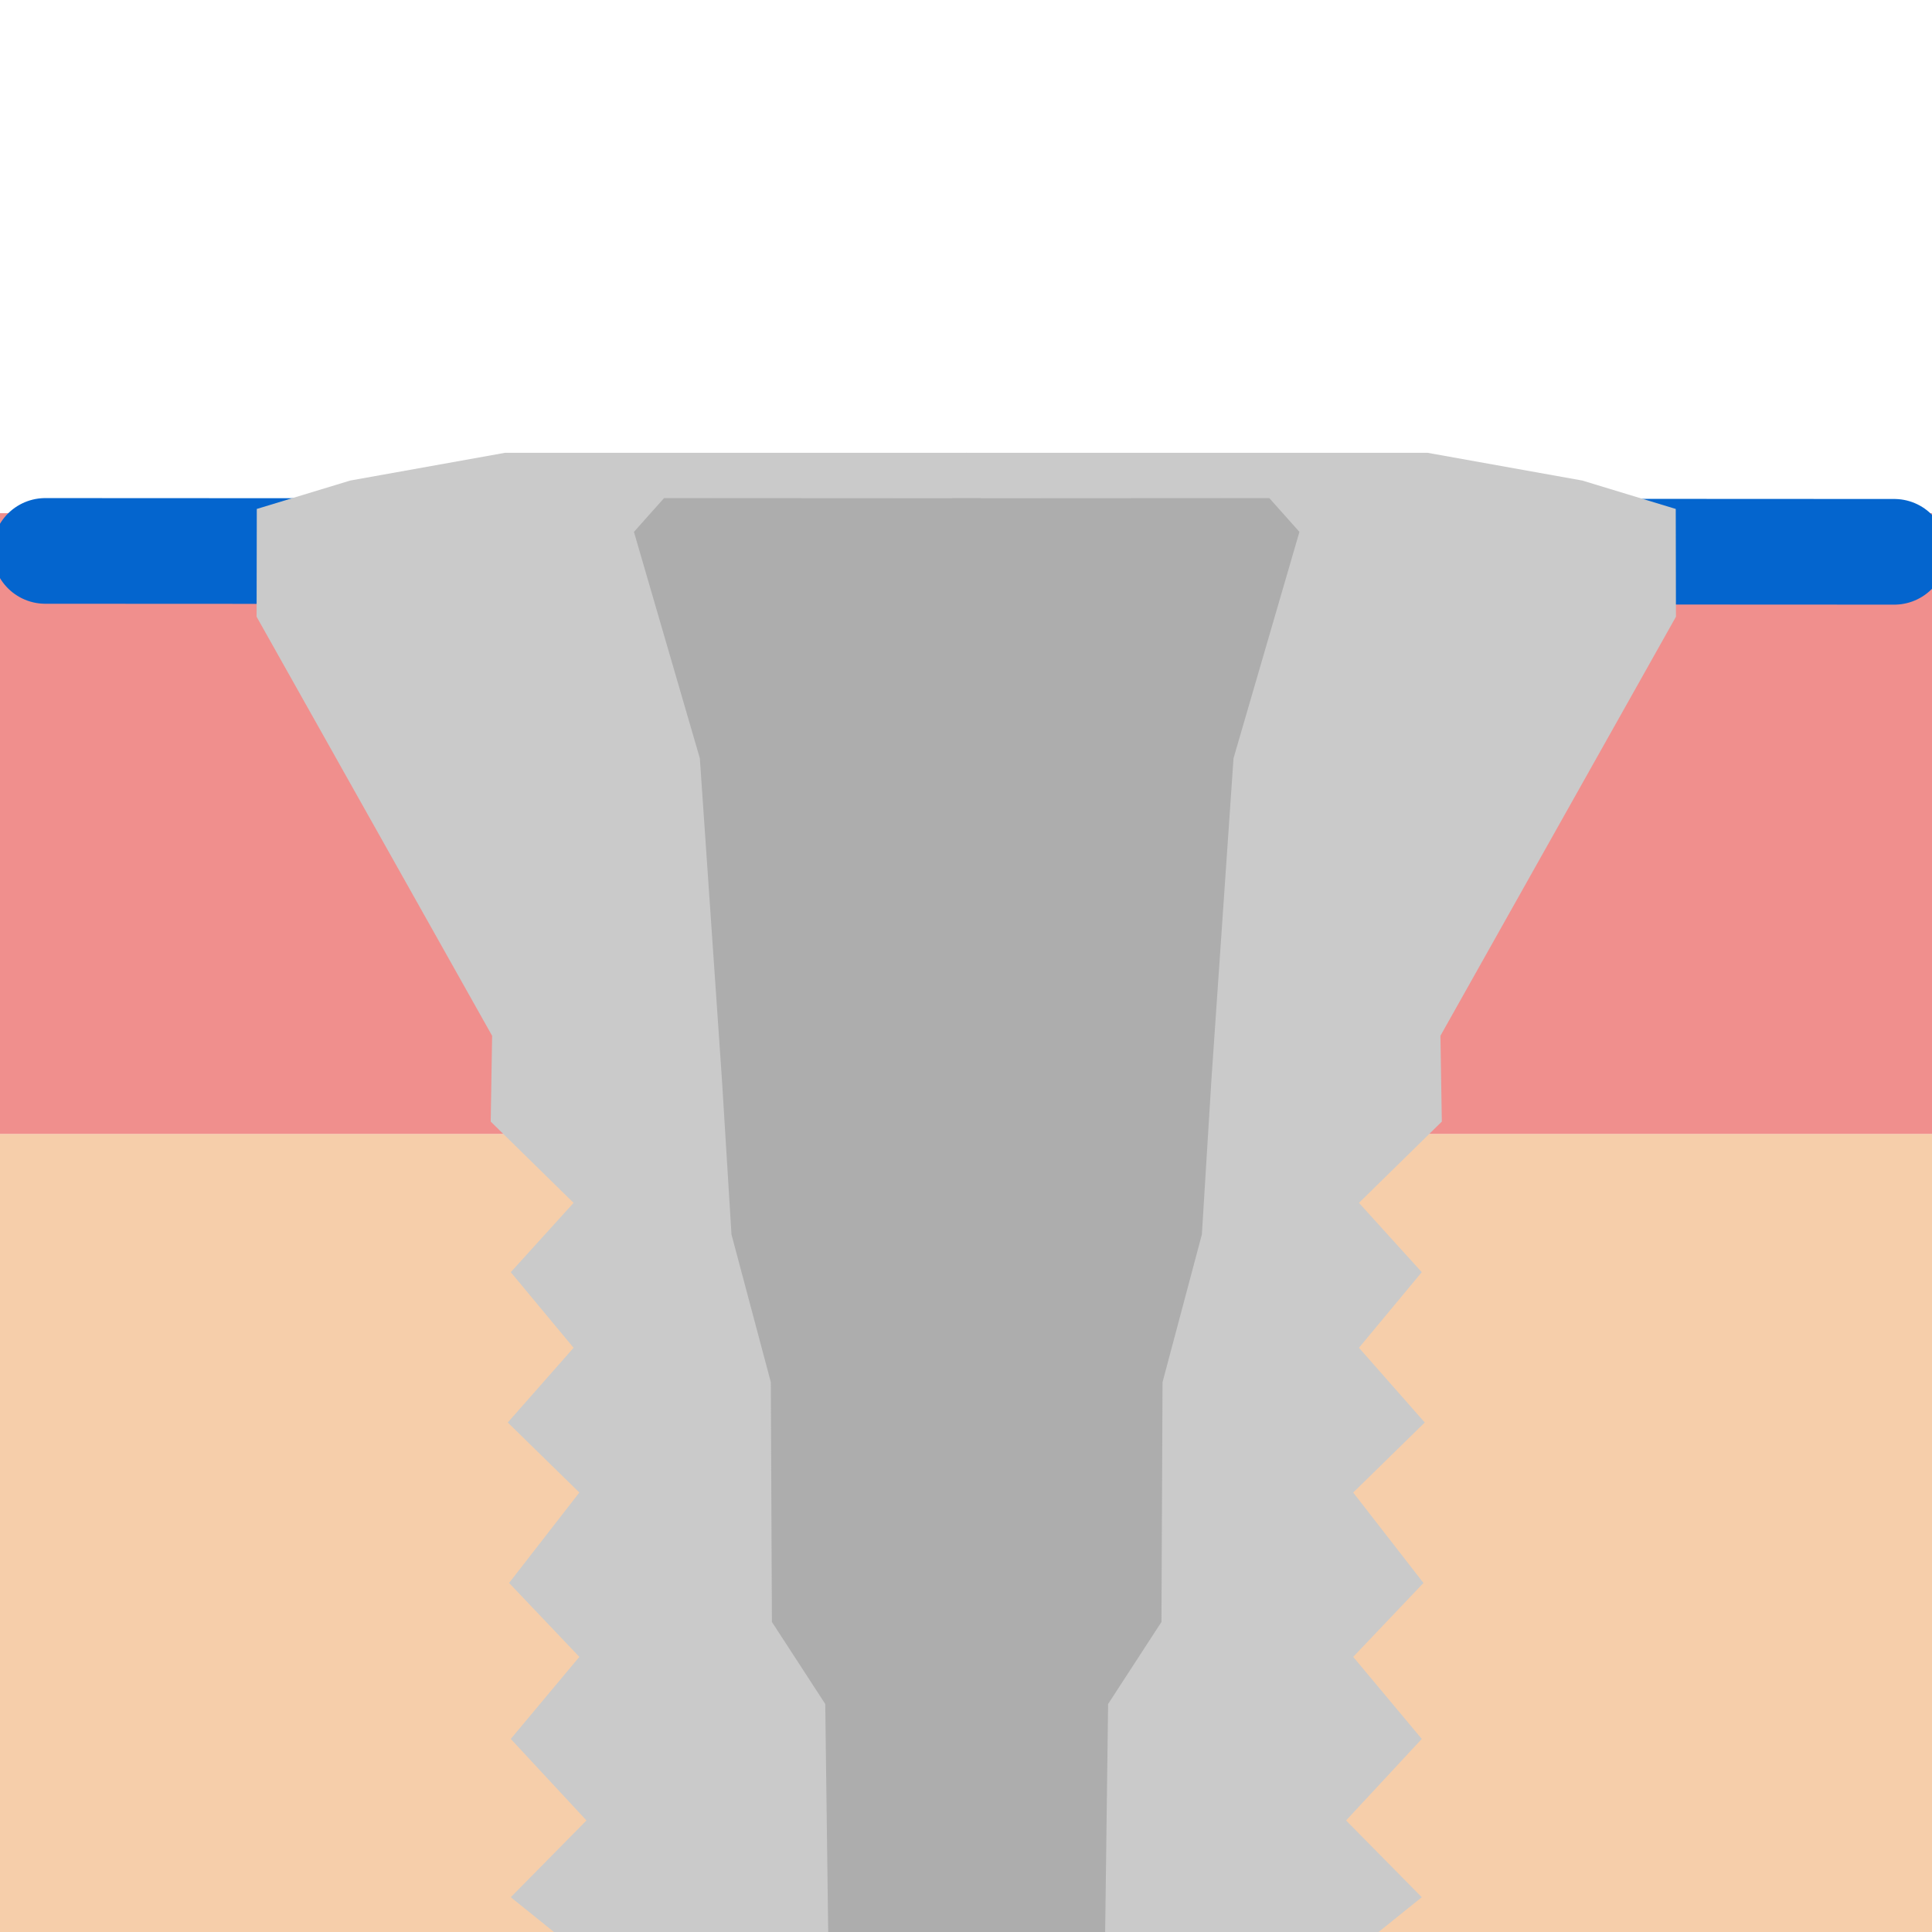
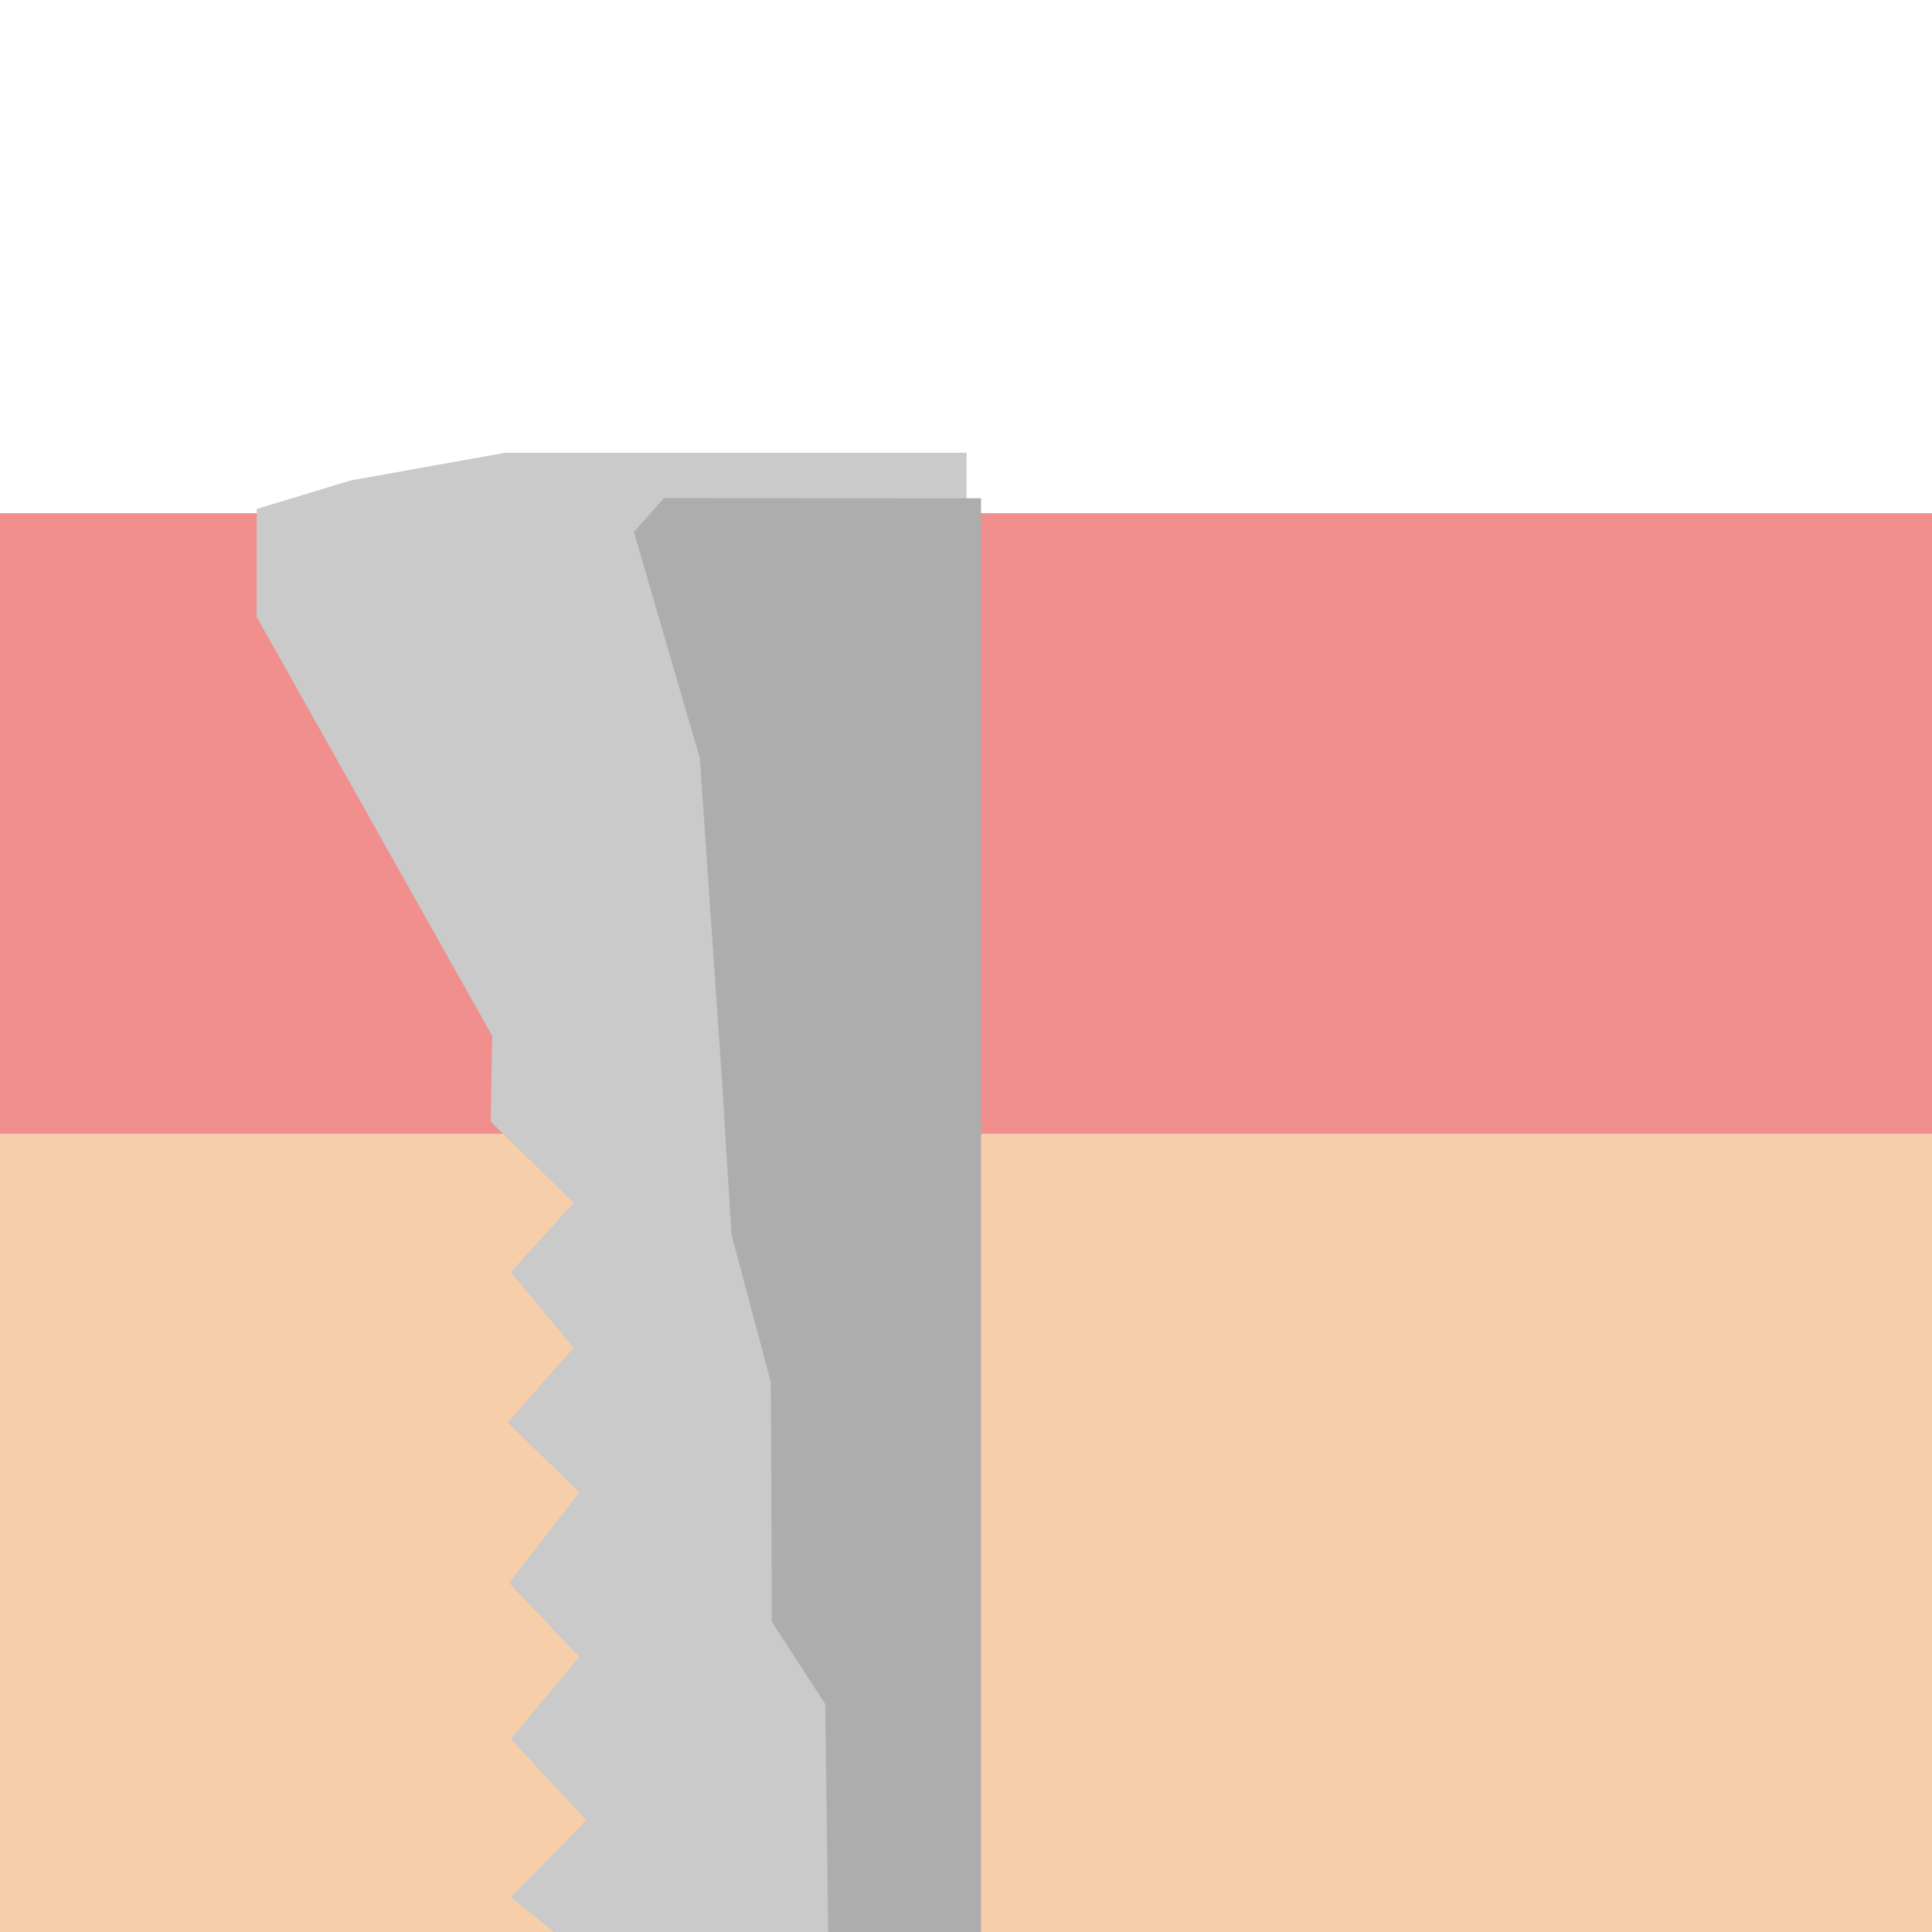
<svg xmlns="http://www.w3.org/2000/svg" width="128px" height="128px" viewBox="0 0 128 128" version="1.1">
  <title>Untitled</title>
  <desc>Created with Sketch.</desc>
  <defs />
  <g id="Page-1" stroke="none" stroke-width="1" fill="none" fill-rule="evenodd">
    <g id="level__tissue_level" transform="translate(0, 30)">
      <rect id="Rectangle-2" fill="#F6CEAA" x="0" y="45.124" width="128" height="52.876" />
      <rect id="Rectangle-2-Copy" fill="#F08F8D" x="0" y="4" width="128" height="41.124" />
-       <path d="M125.5,6.559 L3,6.5" id="Line" stroke="#0465CE" stroke-width="7" stroke-linecap="round" />
      <polygon id="Path" fill="#CACACA" points="17 10.86 32.604 38.623 32.511 44.308 38.001 49.693 33.84 54.285 38.001 59.294 33.641 64.244 38.383 68.884 33.728 74.875 38.383 79.772 33.84 85.208 38.855 90.61 33.84 95.696 39.553 100.295 34.31 105.227 39.279 110.852 34.603 115.332 39.16 121.04 34.31 125.655 39.511 130.832 34.322 136.175 39.247 141.119 34.558 145.927 39.238 150.831 35.326 155.245 40.768 160.547 38.024 164.382 43.393 171.332 40.768 174.852 43.67 180.833 41.434 185.06 45.243 191.851 42.94 195.007 46.773 201.642 49.653 203.714 64.036 203.714 64.036 0 33.455 0 23.205 1.837 17.013 3.719" />
-       <polygon id="Path-Copy-9" fill="#CACACA" transform="translate(87.518, 101.857) scale(-1, 1) translate(-87.518, -101.857) " points="64 10.86 79.604 38.623 79.511 44.308 85.001 49.693 80.84 54.285 85.001 59.294 80.641 64.244 85.383 68.884 80.728 74.875 85.383 79.772 80.84 85.208 85.855 90.61 80.84 95.696 86.553 100.295 81.31 105.227 86.279 110.852 81.603 115.332 86.16 121.04 81.31 125.655 86.511 130.832 81.322 136.175 86.247 141.119 81.558 145.927 86.238 150.831 82.326 155.245 87.768 160.547 85.024 164.382 90.393 171.332 87.768 174.852 90.67 180.833 88.434 185.06 92.243 191.851 89.94 195.007 93.773 201.642 96.653 203.714 111.036 203.714 111.036 0 80.455 0 70.205 1.837 64.013 3.719" />
      <path d="M42,5.238 L46.366,20.238 L47.829,41.512 L48.463,51.787 L51.069,61.573 L51.141,77.459 L54.675,82.894 L55.172,121.286 C55.172,121.286 59.888,127.991 63.764,127.991 C65.599,127.991 64.995,127.991 64.995,127.991 C64.995,127.991 64.995,3.012 64.995,3.012 L43.995,3 L42,5.238 Z" id="Path-2" fill="#ADADAD" />
-       <path d="M63,5.238 L67.366,20.238 L68.829,41.512 L69.463,51.787 L72.069,61.573 L72.141,77.459 L75.675,82.894 L76.172,121.286 C76.172,121.286 80.888,127.991 84.764,127.991 C86.599,127.991 85.995,127.991 85.995,127.991 C85.995,127.991 85.995,3.012 85.995,3.012 L64.995,3 L63,5.238 Z" id="Path-2" fill="#ADADAD" transform="translate(74.545, 65.496) scale(-1, 1) translate(-74.545, -65.496) " />
    </g>
  </g>
</svg>